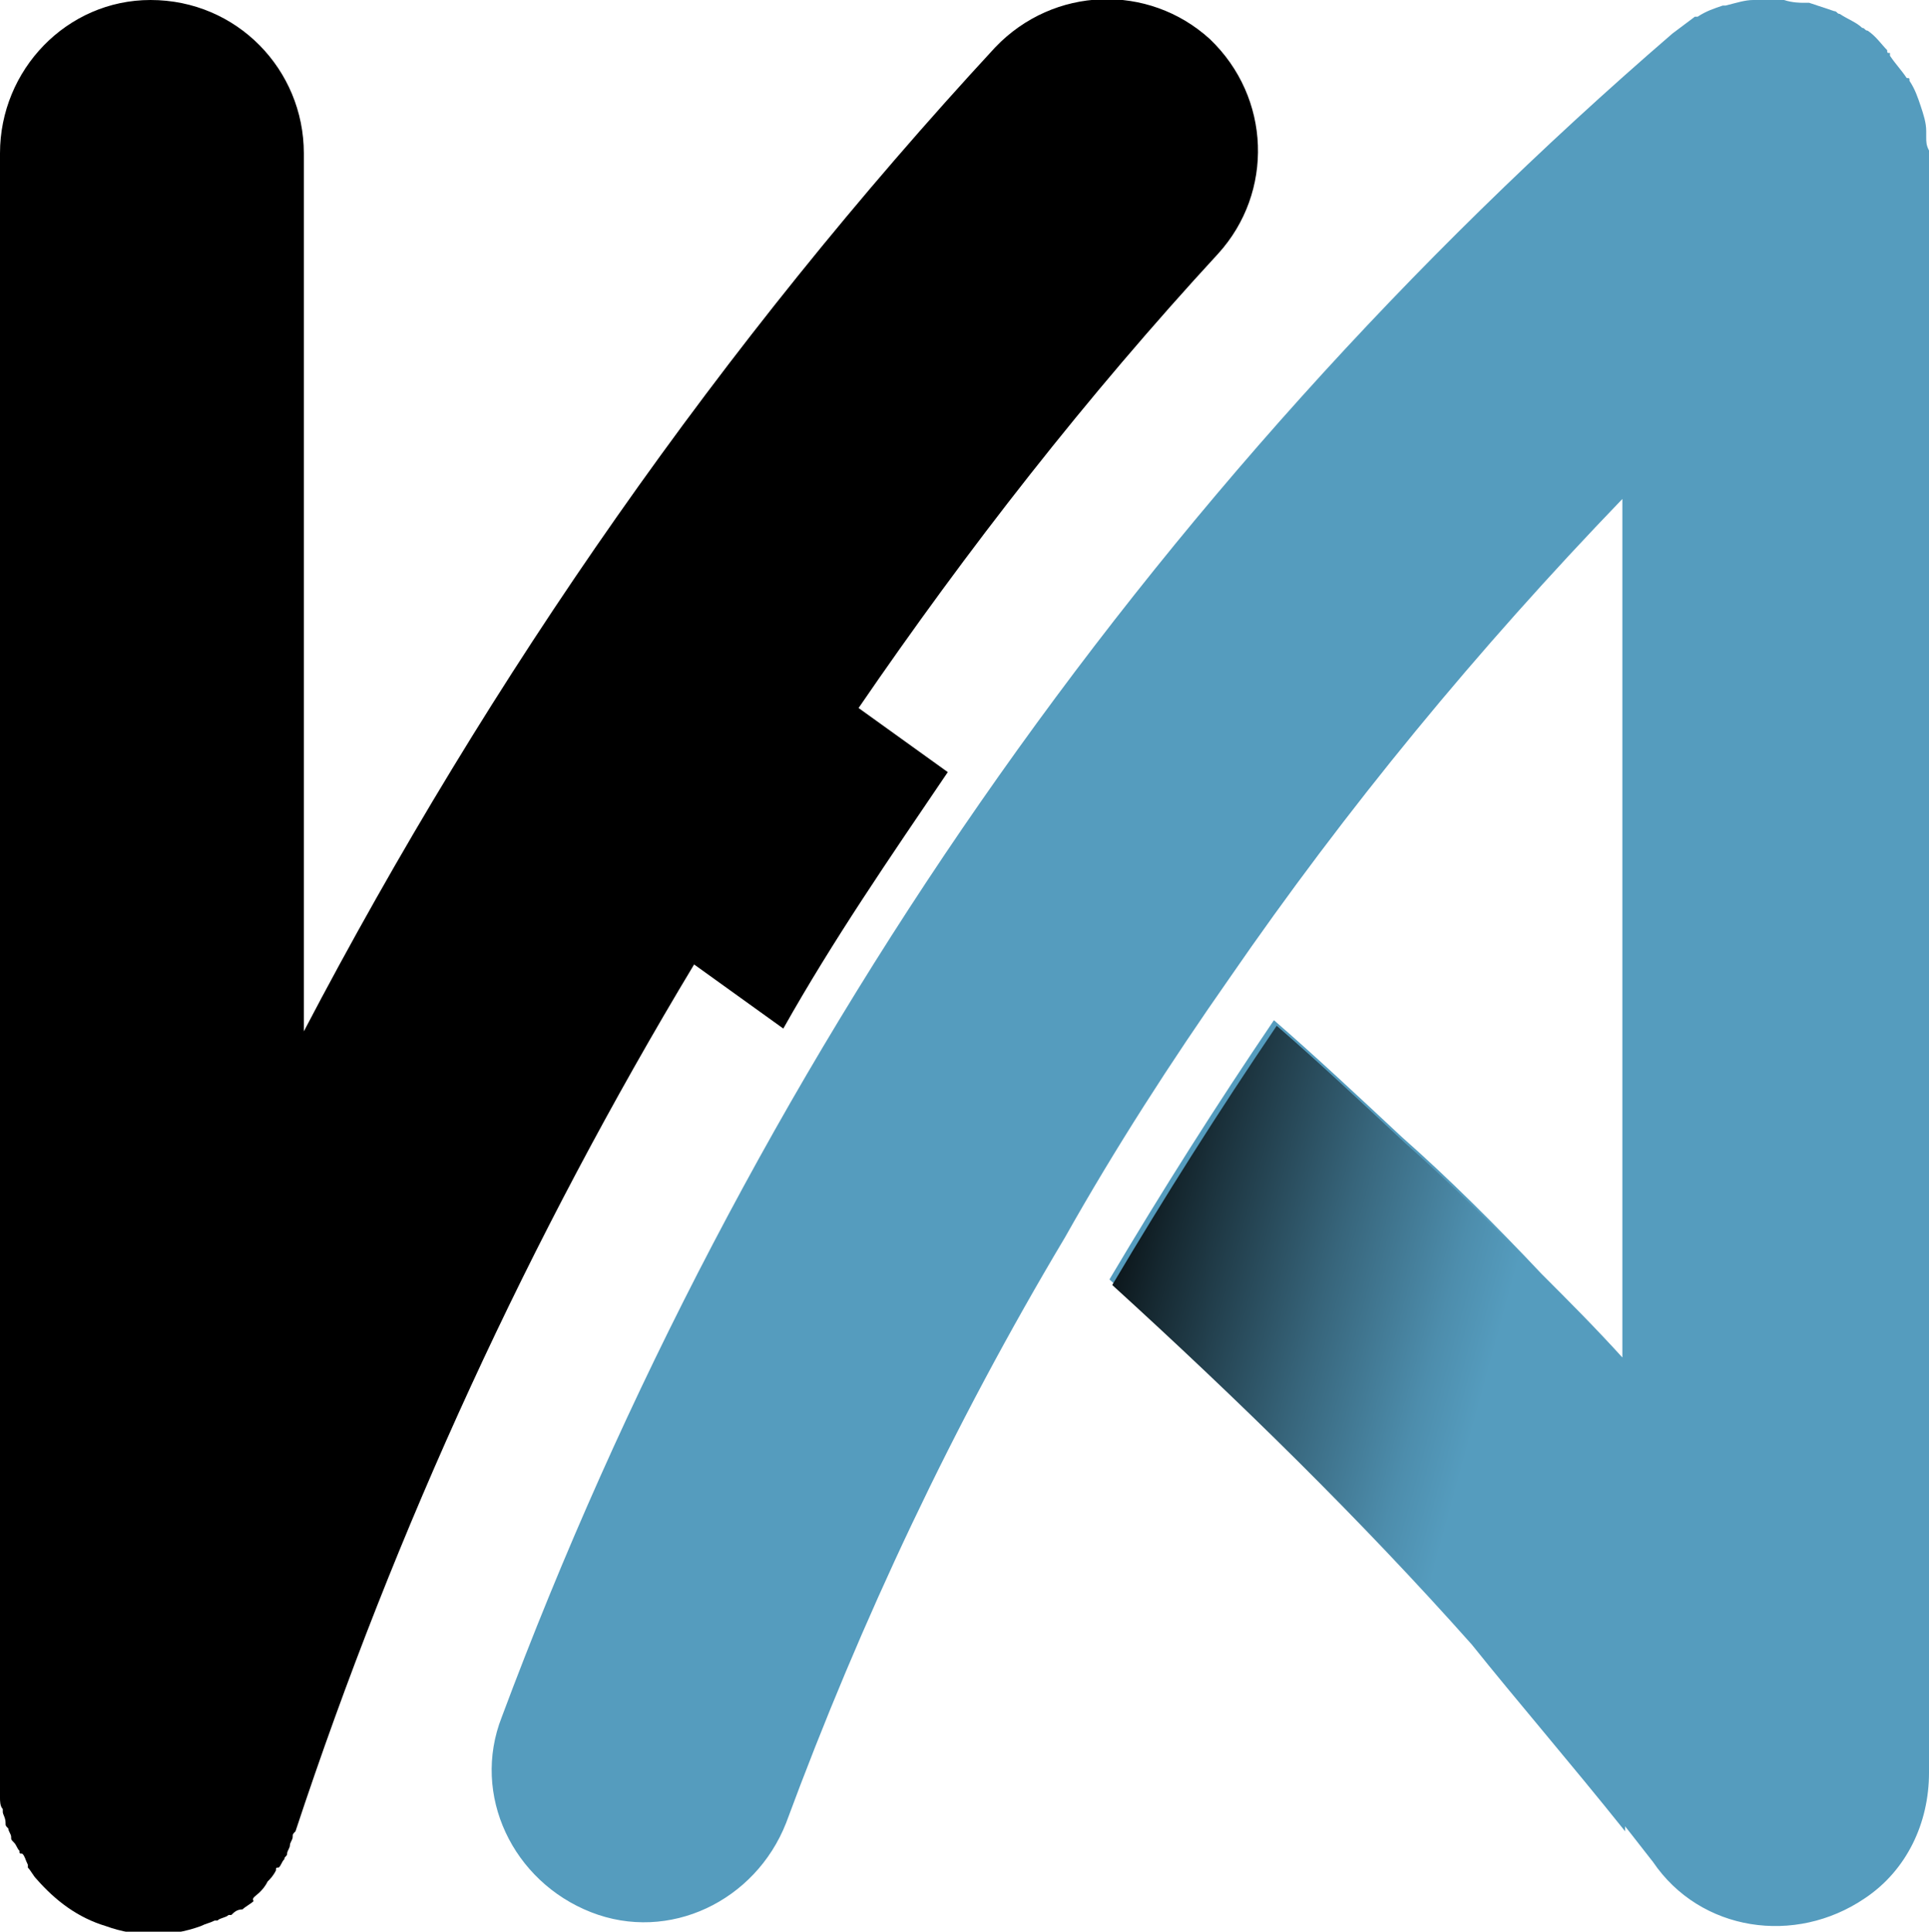
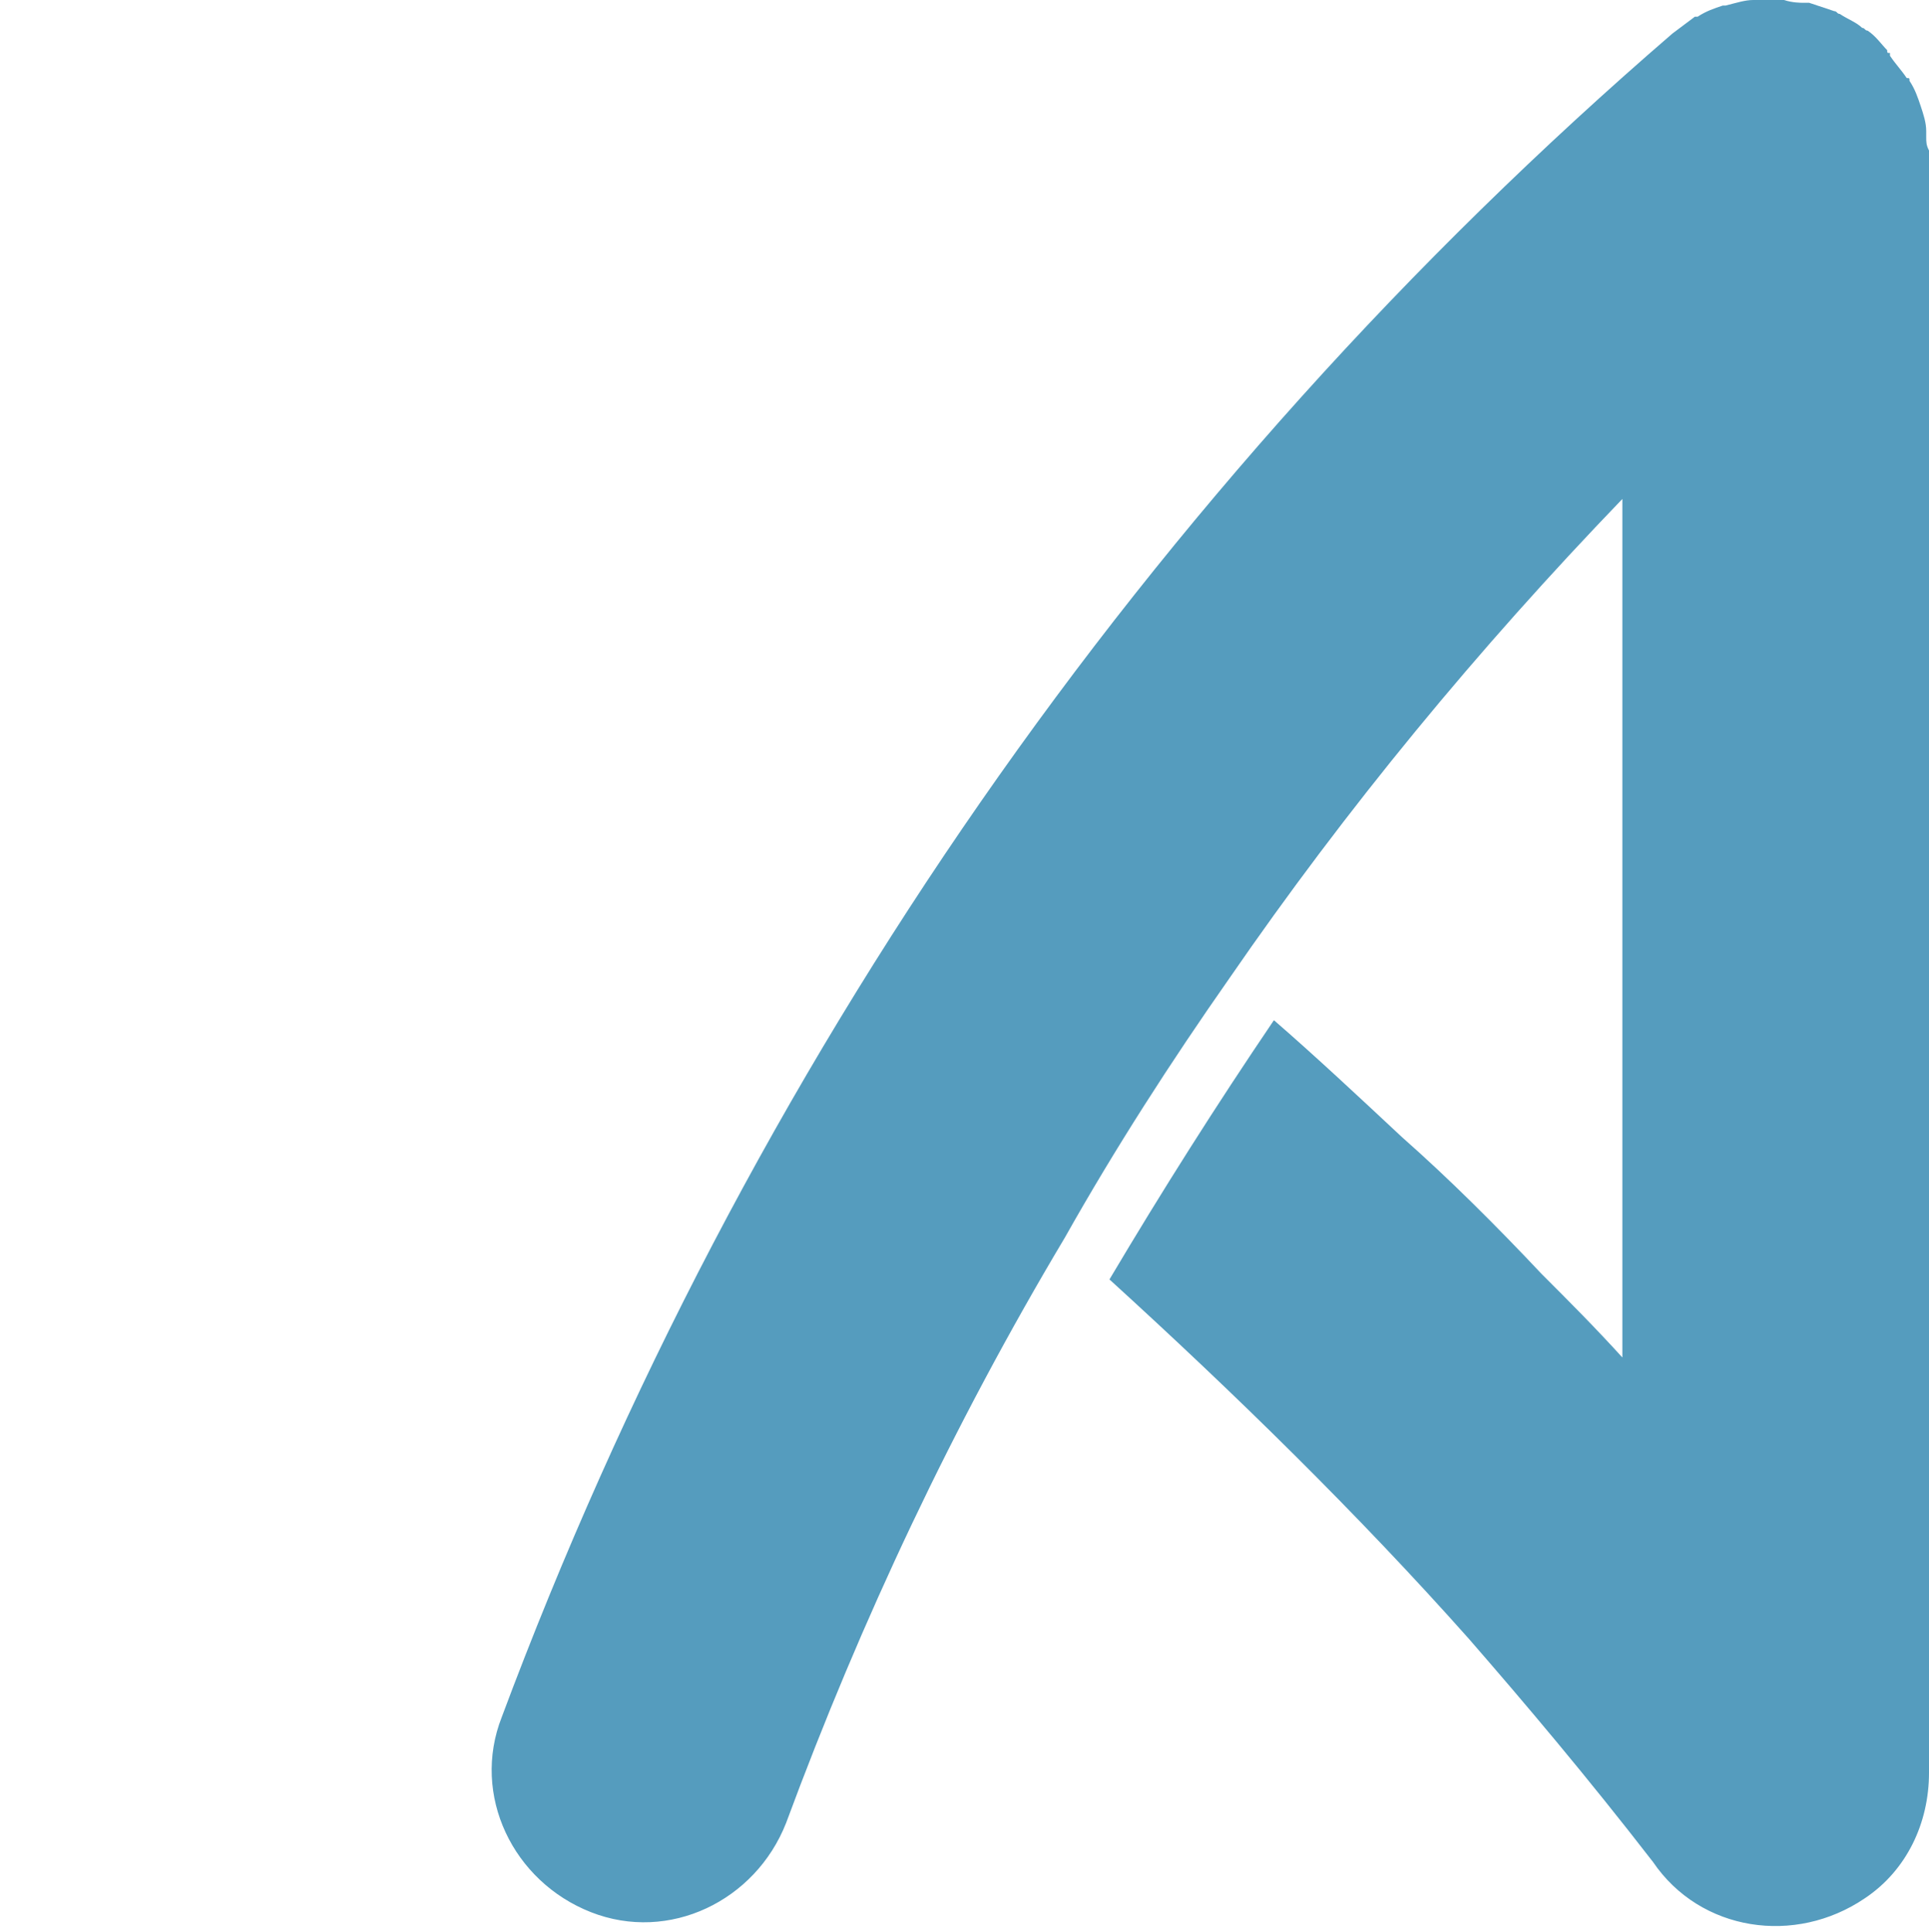
<svg xmlns="http://www.w3.org/2000/svg" id="Layer_1" x="0px" y="0px" width="69.2px" height="69.3px" viewBox="0 0 69.2 69.3" style="enable-background:new 0 0 69.2 69.3;" xml:space="preserve">
  <style type="text/css">	.st0{fill:#559CBE;}	.st1{fill:url(#Path_8_00000062906714834241774470000008464768522020105110_);}</style>
  <g id="Group_401" transform="translate(0)">
    <path id="Path_6" class="st0" d="M69.1,4.9V4.7c0-0.3-0.1-0.6-0.2-0.9V3.8c-0.1-0.3-0.2-0.6-0.4-0.9c0-0.1,0-0.1-0.1-0.1  c0,0,0,0,0,0c-0.2-0.3-0.4-0.5-0.6-0.8V1.9c-0.1,0-0.1,0-0.1-0.1c0,0,0,0,0,0c-0.2-0.2-0.4-0.5-0.7-0.7c-0.1,0-0.1-0.1-0.2-0.1  c-0.2-0.2-0.5-0.3-0.8-0.5c-0.1,0-0.1-0.1-0.2-0.1l-0.9-0.3h-0.2C64.6,0.1,64.3,0.1,64,0h-1.1c-0.3,0-0.6,0.1-1,0.2h-0.1  c-0.3,0.1-0.6,0.2-0.9,0.4h-0.1L60,1.2l0,0C41.1,17.5,26.7,38.3,18,61.6c-1.1,2.8,0.4,5.9,3.2,7s5.9-0.4,7-3.2l0,0  c2.7-7.3,6-14.3,10-21c1.8-3.2,3.8-6.3,5.9-9.3C48.3,29,53,23.3,58.2,17.9v30.8c-1-1.1-1.9-2-2.9-3c-1.6-1.7-3.3-3.4-5-4.9  c-1.5-1.4-3.1-2.9-4.6-4.2c-2.1,3.1-4,6.1-5.9,9.3l0,0c4.5,4.1,8.9,8.4,12.9,12.9c2,2.3,4.2,4.9,6.6,8l0,0c1.7,2.5,5.1,3,7.6,1.3  c1.5-1,2.3-2.7,2.3-4.5V5.4C69.1,5.2,69.1,5.1,69.1,4.9" />
-     <path id="Path_7" d="M43.7,9.1c2-2.2,1.9-5.6-0.3-7.7c-2.2-2-5.6-1.9-7.7,0.3l0,0C25.9,12.3,17.6,24.2,10.9,37V5.5  c0-3-2.4-5.5-5.5-5.5C2.4,0,0,2.5,0,5.5v58.3l0,0v0.7c0,0.1,0,0.3,0.1,0.4V65c0,0.1,0.1,0.2,0.1,0.4c0,0.1,0,0.1,0.1,0.2  c0,0.1,0.1,0.2,0.1,0.3s0,0.1,0.1,0.2s0.1,0.2,0.2,0.3c0,0.1,0,0.1,0.1,0.1c0,0,0,0,0,0c0.1,0.1,0.1,0.2,0.2,0.4v0.1  c0.1,0.1,0.2,0.3,0.3,0.4l0,0c0.7,0.8,1.5,1.4,2.5,1.7c1.1,0.4,2.3,0.4,3.4,0l0,0c0.2-0.1,0.3-0.1,0.5-0.2h0.1  c0.1-0.1,0.3-0.1,0.4-0.2h0.1c0.1-0.1,0.2-0.2,0.4-0.2l0,0c0.1-0.1,0.3-0.2,0.4-0.3l0,0C9,68.1,9.2,68,9.3,67.9l0,0  c0.1-0.1,0.2-0.2,0.3-0.4l0,0c0.1-0.1,0.2-0.2,0.3-0.4c0-0.1,0-0.1,0.1-0.1c0,0,0,0,0,0c0.1-0.1,0.1-0.2,0.2-0.3  c0-0.1,0.1-0.1,0.1-0.2s0.1-0.2,0.1-0.3s0.1-0.2,0.1-0.3s0-0.1,0.1-0.2c3.6-10.9,8.4-21.3,14.3-31.1l3.2,2.3  c1.8-3.2,3.8-6.1,5.9-9.2l-3.2-2.3C34.7,19.7,39,14.2,43.7,9.1" />
  </g>
  <linearGradient id="Path_8_00000128449357268399687770000001997295877397858202_" gradientUnits="userSpaceOnUse" x1="-516.838" y1="588.682" x2="-515.87" y2="588.266" gradientTransform="matrix(18.399 0 0 -28.848 9546.772 17023.723)">
    <stop offset="7.600000e-02" style="stop-color:#000000" />
    <stop offset="0.246" style="stop-color:#15272F" />
    <stop offset="0.543" style="stop-color:#37657B" />
    <stop offset="0.755" style="stop-color:#4D8DAC" />
    <stop offset="0.86" style="stop-color:#559CBE" />
  </linearGradient>
-   <path id="Path_8" style="fill:url(#Path_8_00000128449357268399687770000001997295877397858202_);" d="M58.3,65.7V48.9 c-1-1.1-1.9-2-2.9-3c-1.6-1.7-3.3-3.4-5-4.9c-1.5-1.4-3.1-2.9-4.6-4.2c-2.1,3.1-4,6.1-5.9,9.3l0,0c4.5,4.1,8.9,8.4,12.9,12.9 C54.4,61,56.3,63.2,58.3,65.7" />
</svg>